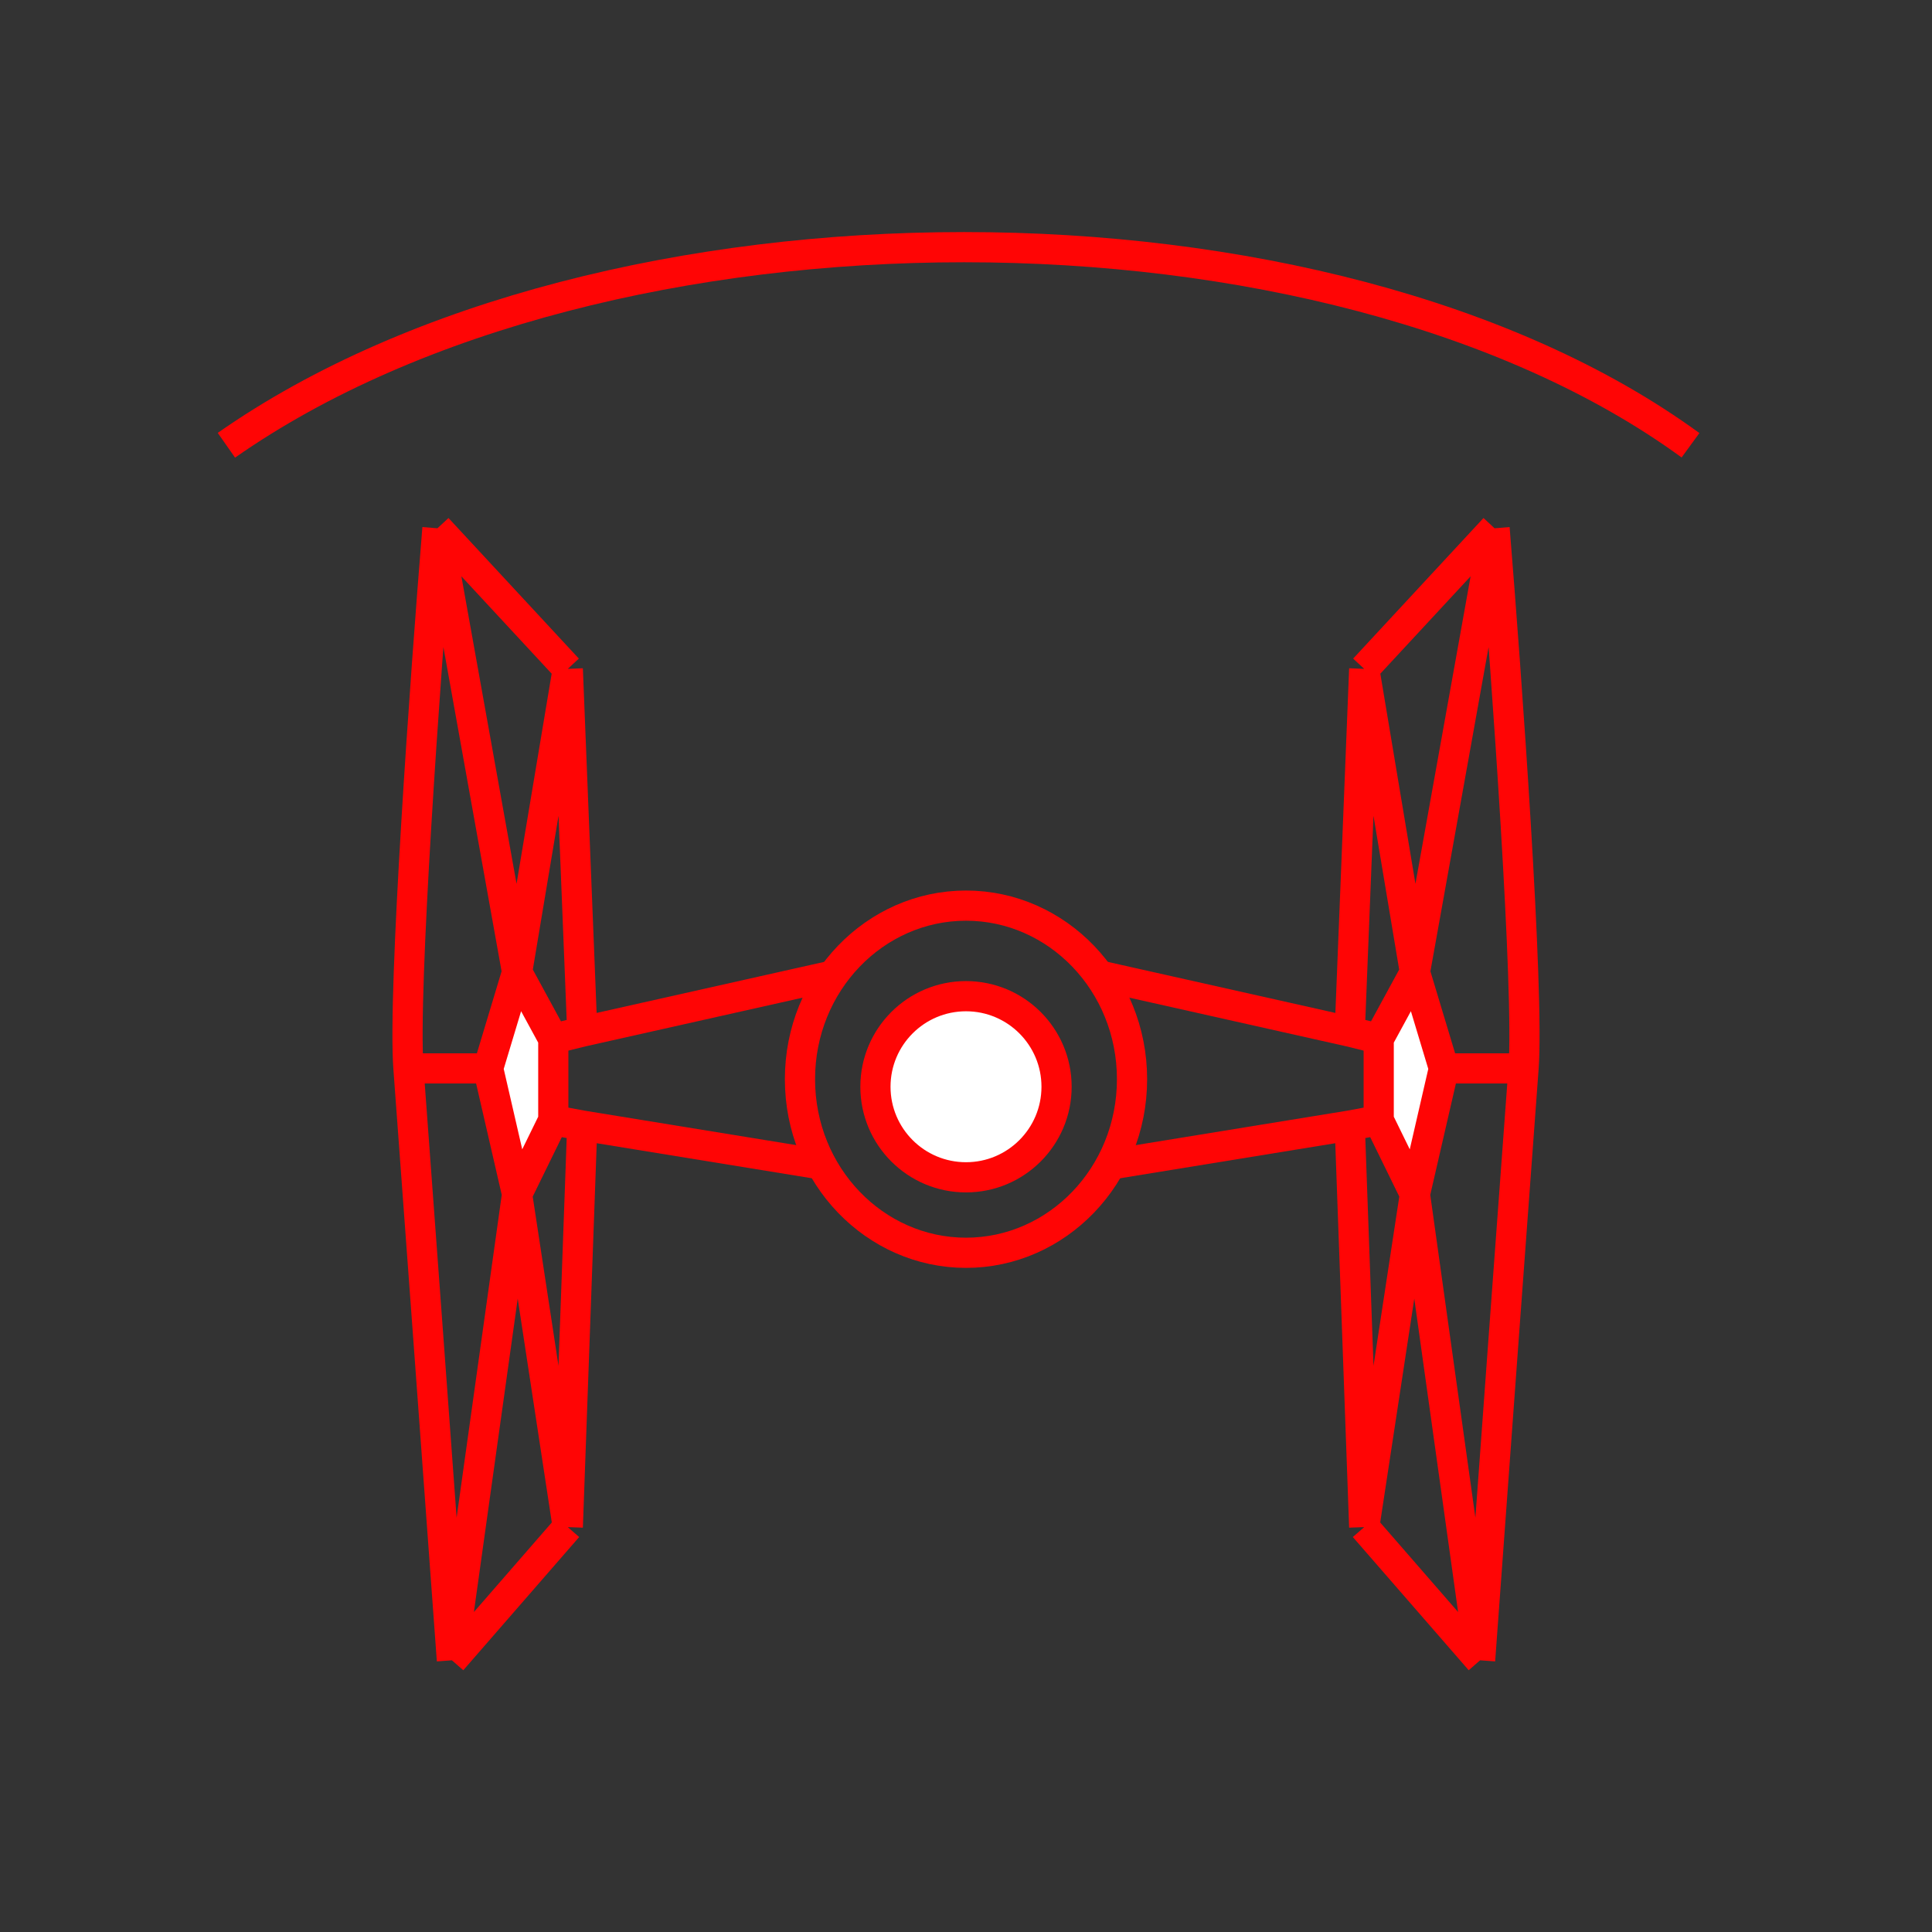
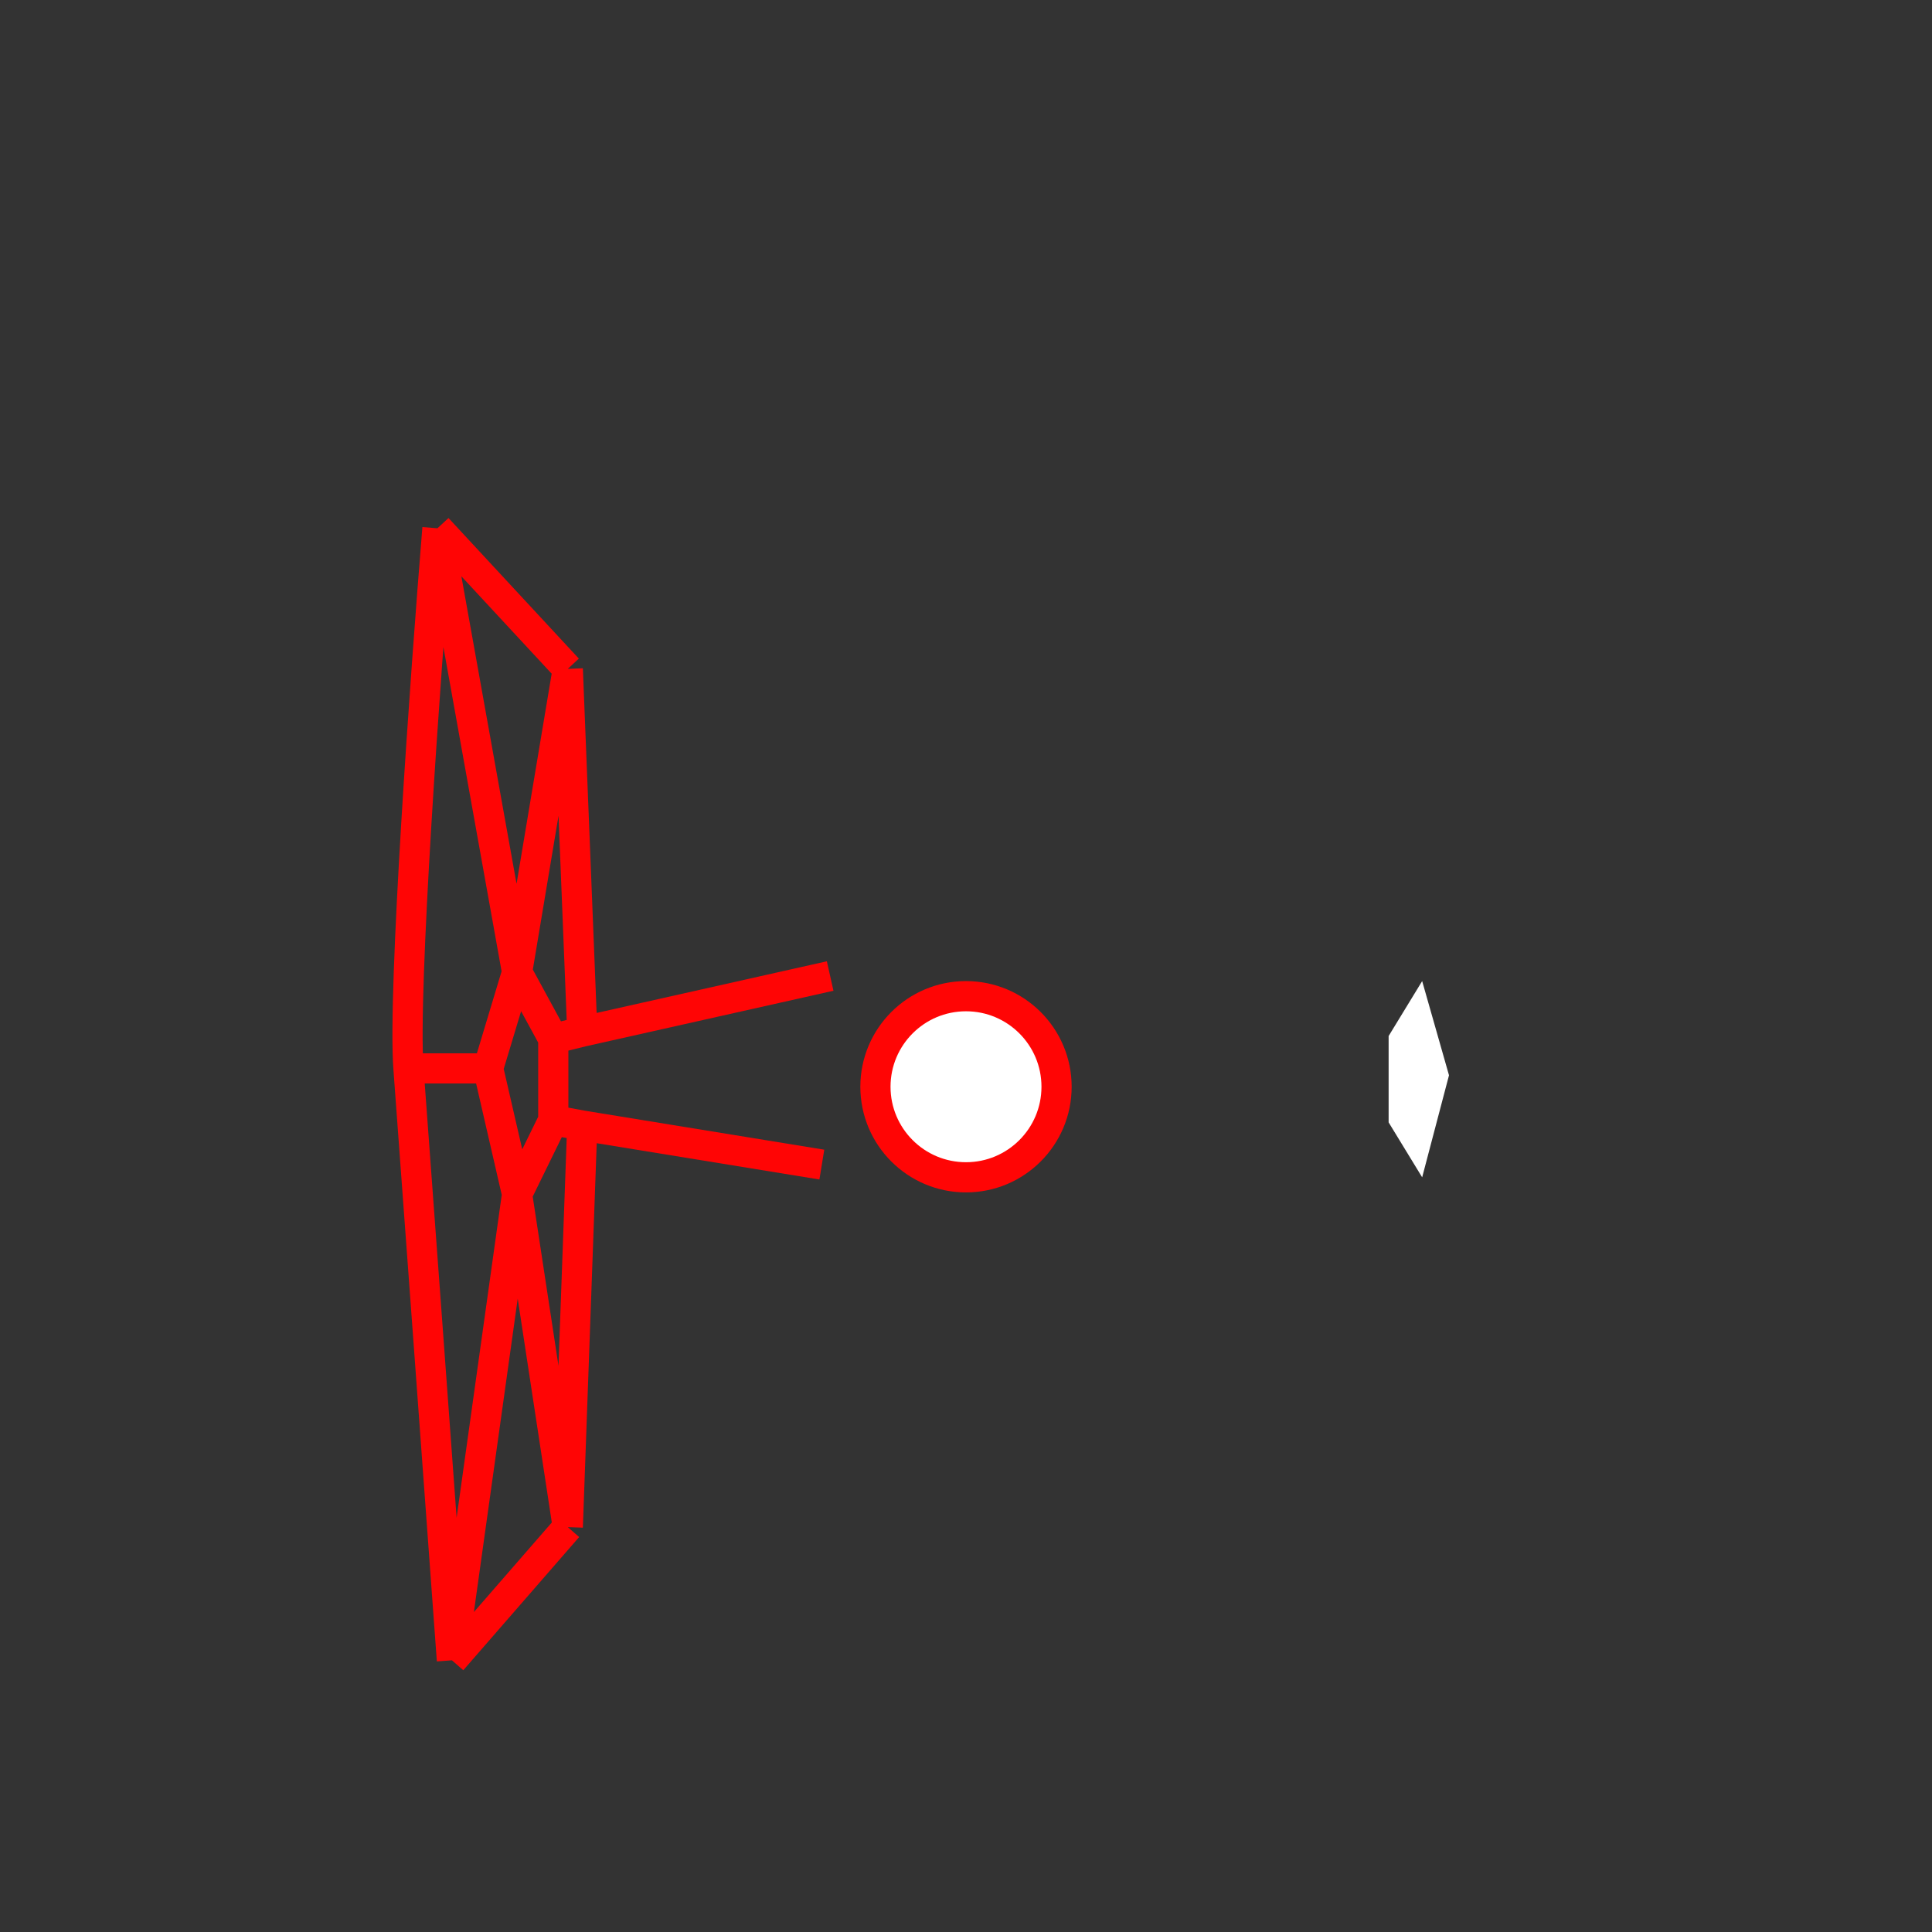
<svg xmlns="http://www.w3.org/2000/svg" width="128" height="128" viewBox="0 0 128 128" fill="none">
  <rect x="0" y="0" width="128" height="128" fill="#333333" stroke="none" />
-   <path d="M37 68.64L34.778 65L33 71.24L34.778 78L37 74.36V68.64Z" fill="white" />
  <path d="M92 68.64L94.222 65L96 71.24L94.222 78L92 74.36V68.64Z" fill="white" />
  <circle cx="64" cy="72" r="6" fill="white" stroke="#FF0505" stroke-width="2" />
-   <path d="M75 71.5C75 77.89 70.037 83 64 83C57.963 83 53 77.89 53 71.5C53 65.11 57.963 60 64 60C70.037 60 75 65.11 75 71.5Z" stroke="#FF0505" stroke-width="2" />
  <path d="M55 64.664L38.576 68.348M36.657 68.823V74.216M36.657 68.823L38.576 68.348M36.657 68.823L34.258 64.412M36.657 74.216L38.576 74.572M36.657 74.216L34.258 79.118M54.449 77.157L38.576 74.572M38.576 68.348L37.617 44.314M37.617 44.314L28.981 35M37.617 44.314L34.258 64.412M28.981 35C28.181 44.804 26.678 65.686 27.062 70.784M28.981 35L34.258 64.412M27.062 70.784C27.445 75.882 29.141 99.052 29.94 110M27.062 70.784H32.339M29.94 110L37.617 101.176M29.94 110L34.258 79.118M37.617 101.176L38.576 74.572M37.617 101.176L34.258 79.118M34.258 64.412L32.339 70.784M32.339 70.784L34.258 79.118" stroke="#FF0505" stroke-width="2" />
-   <path d="M73 64.664L89.424 68.348M91.343 68.823V74.216M91.343 68.823L89.424 68.348M91.343 68.823L93.742 64.412M91.343 74.216L89.424 74.572M91.343 74.216L93.742 79.118M73.551 77.157L89.424 74.572M89.424 68.348L90.383 44.314M90.383 44.314L99.019 35M90.383 44.314L93.742 64.412M99.019 35C99.819 44.804 101.322 65.686 100.938 70.784M99.019 35L93.742 64.412M100.938 70.784C100.555 75.882 98.859 99.052 98.06 110M100.938 70.784H95.661M98.06 110L90.383 101.176M98.06 110L93.742 79.118M90.383 101.176L89.424 74.572M90.383 101.176L93.742 79.118M93.742 64.412L95.661 70.784M95.661 70.784L93.742 79.118" stroke="#FF0505" stroke-width="2" />
-   <path d="M15 29.5C40 12 88 12 112 29.5" stroke="#FF0505" stroke-width="2" />
</svg>